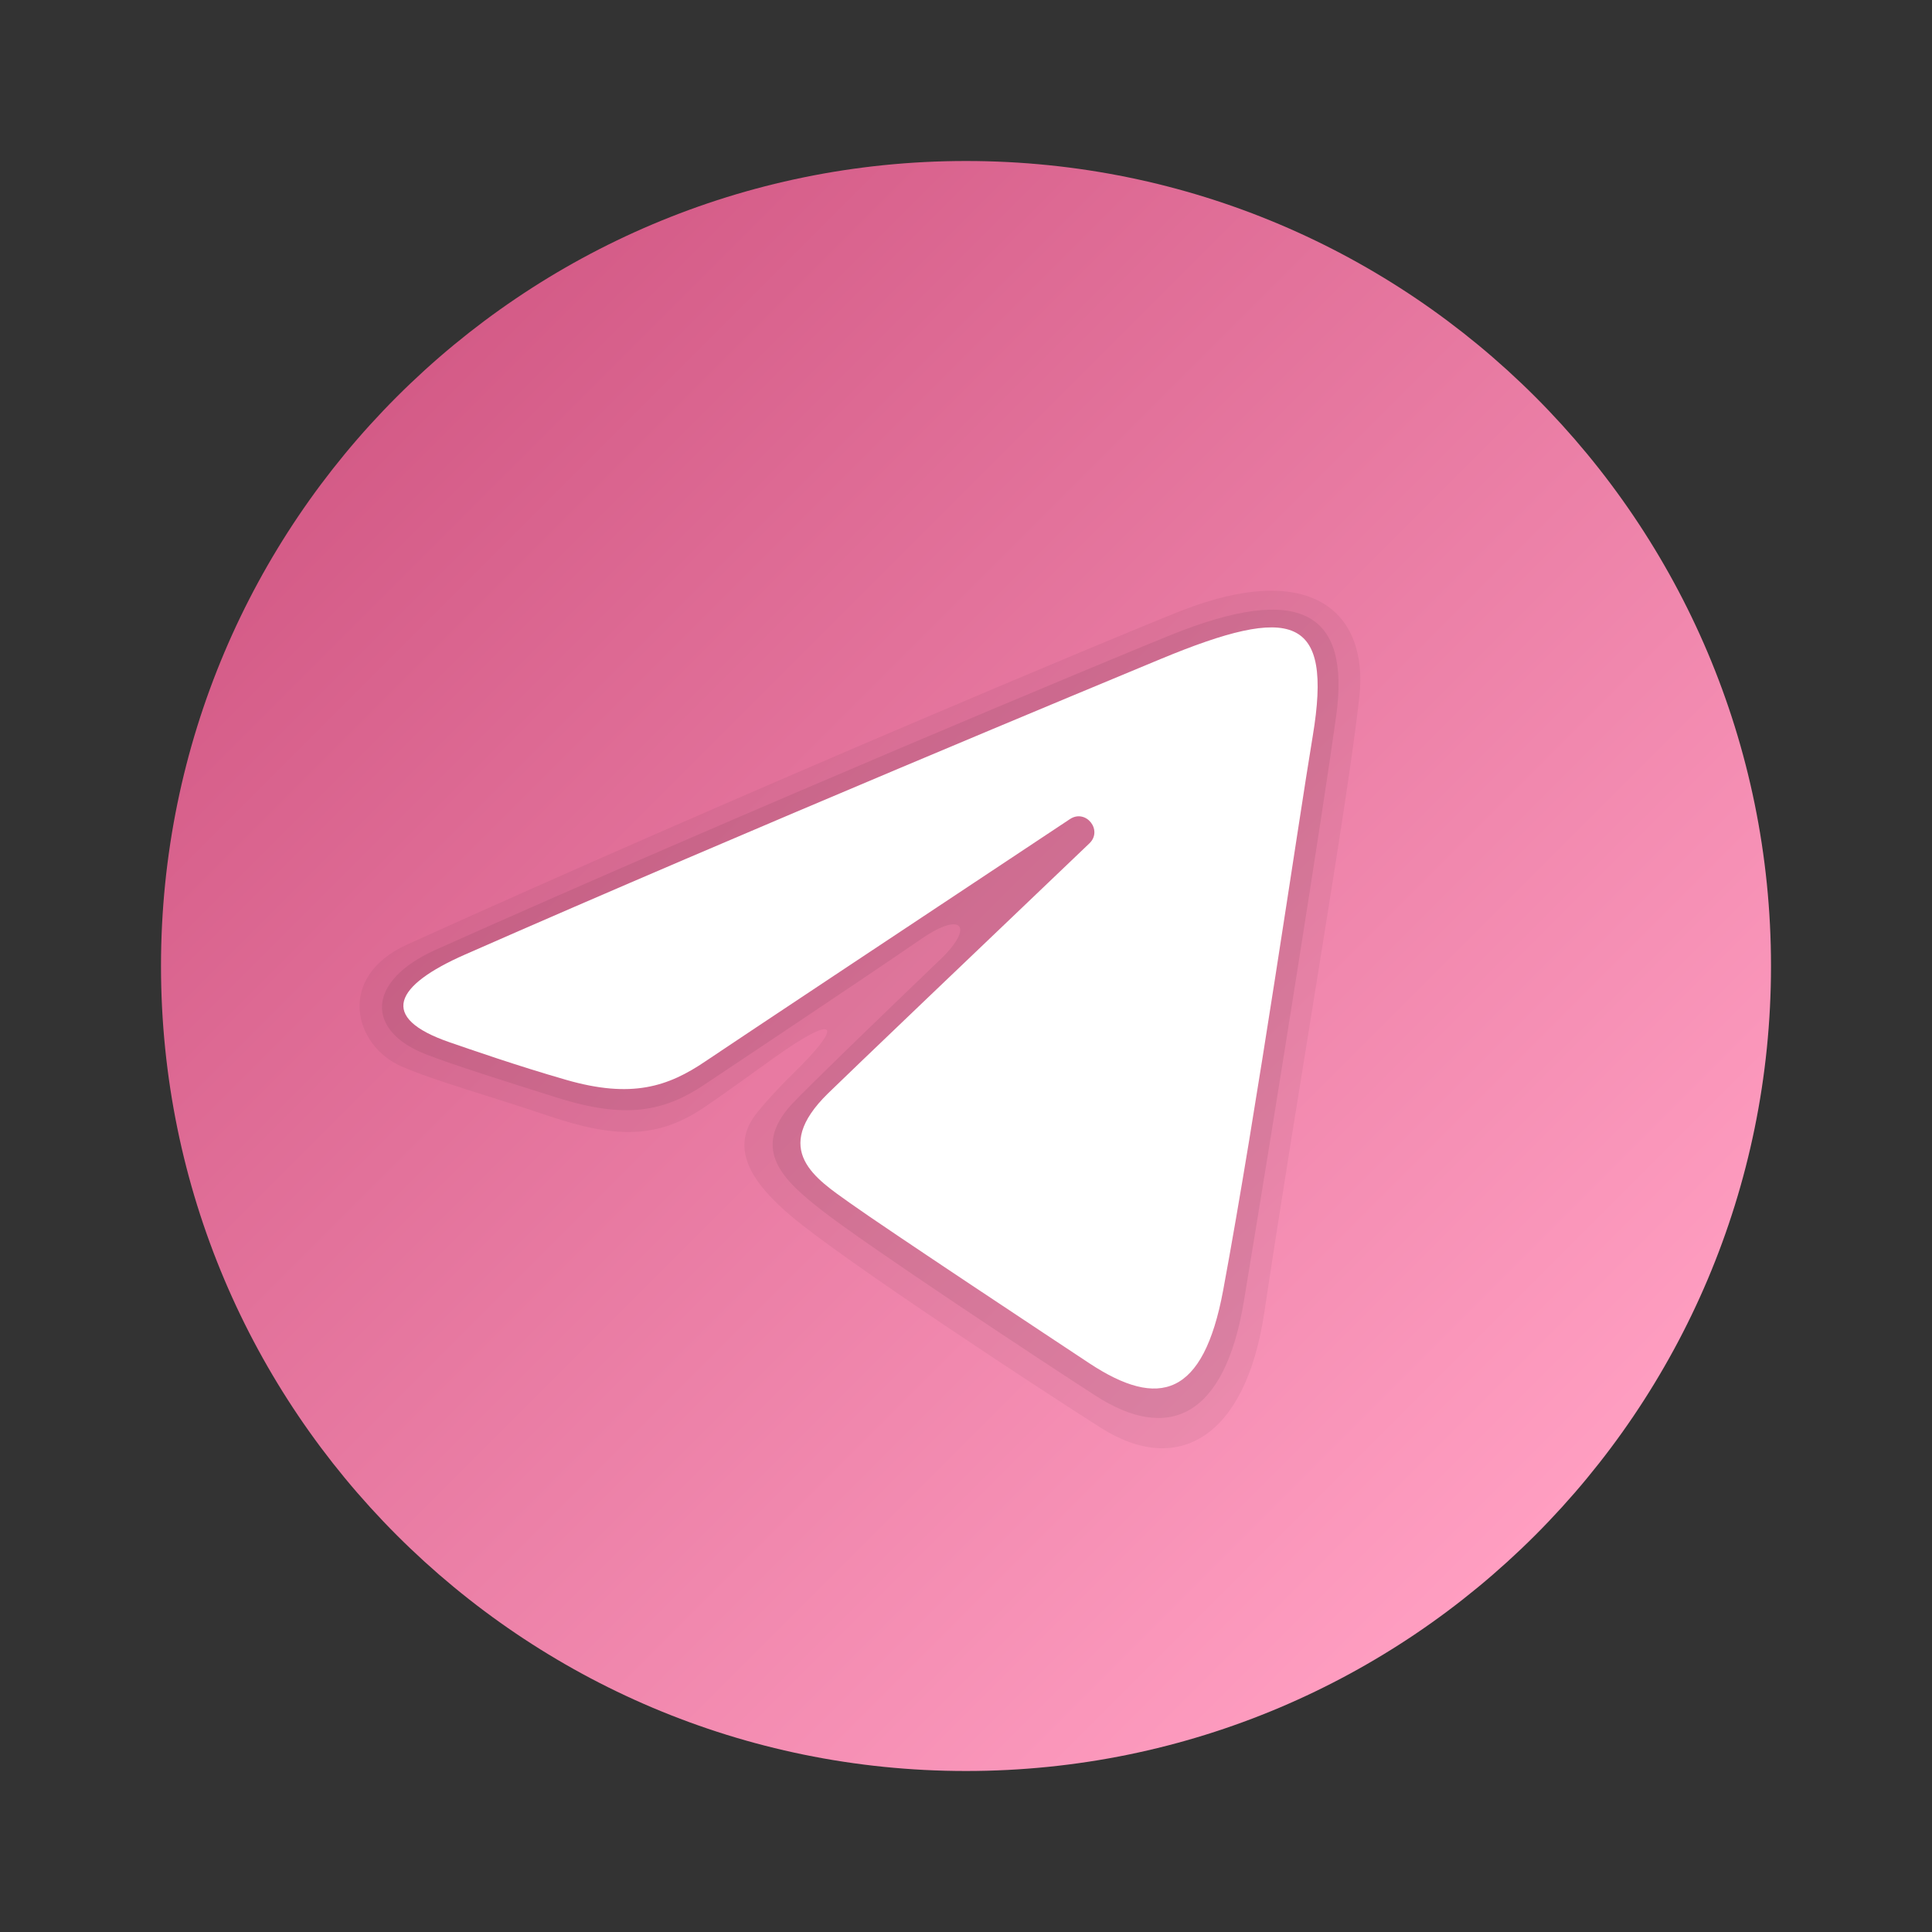
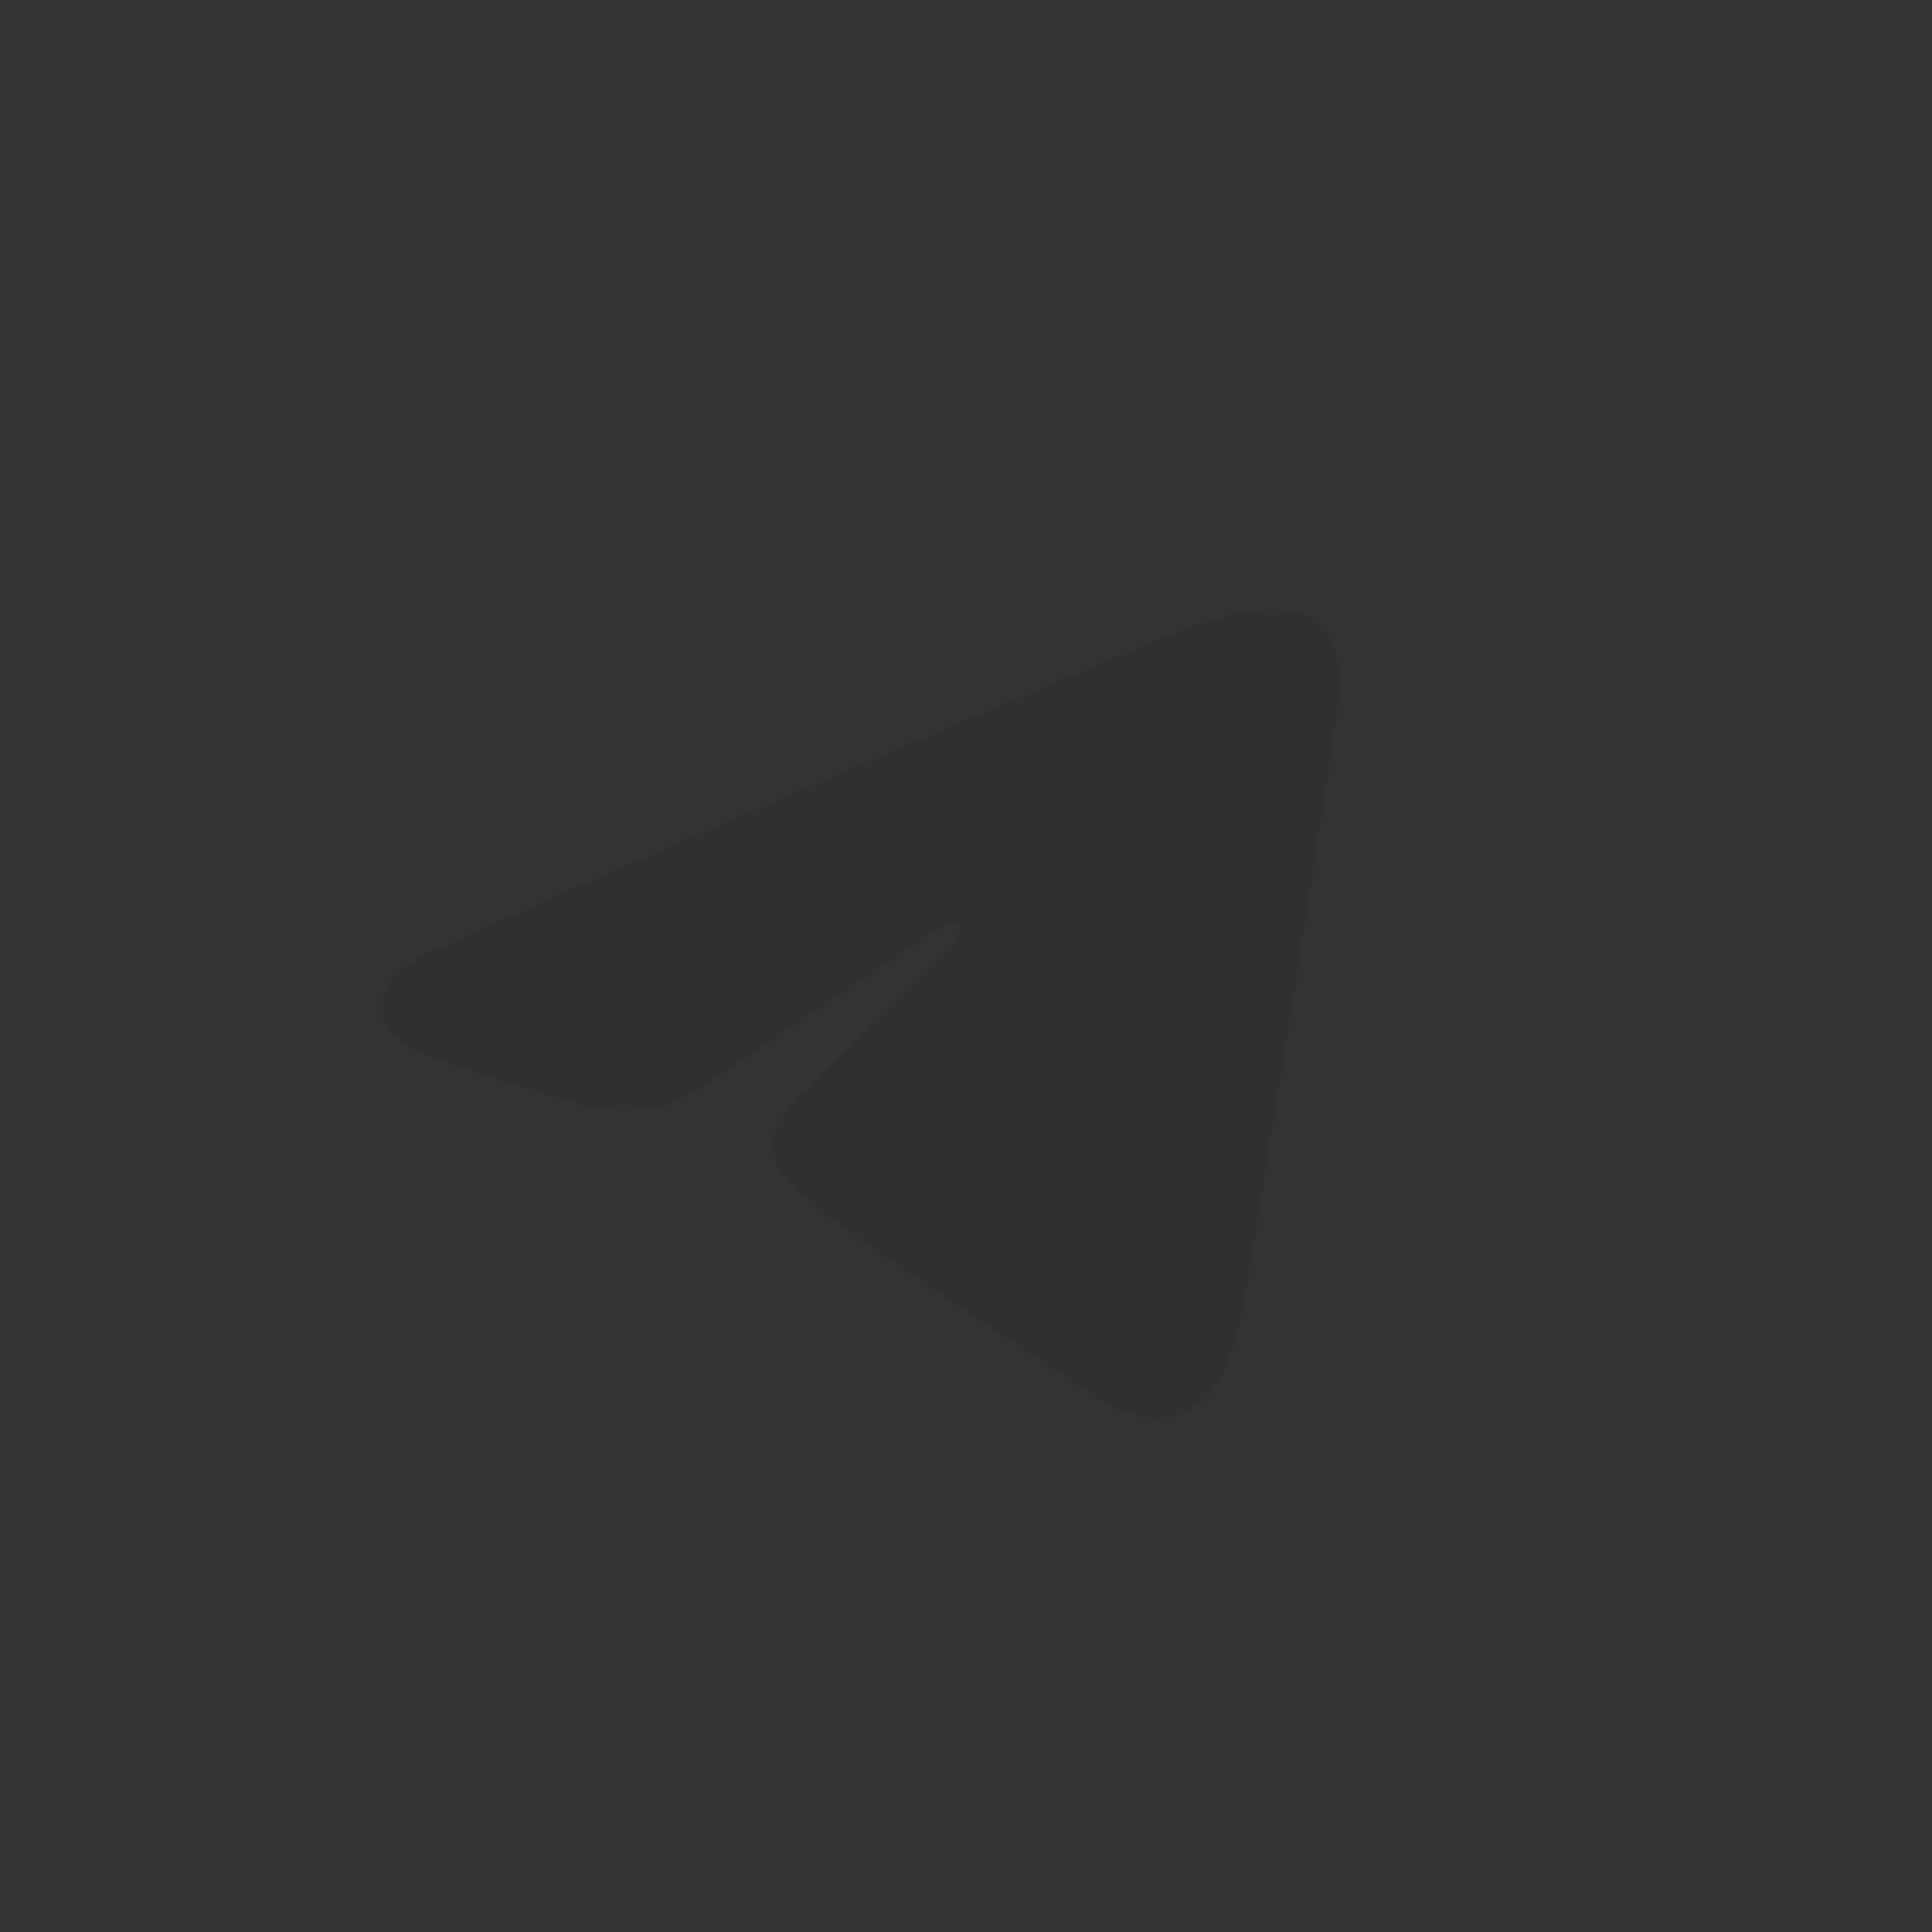
<svg xmlns="http://www.w3.org/2000/svg" width="48" height="48" viewBox="0 0 48 48" fill="none">
  <rect x="0" y="0" width="48" height="48" fill="#333333" stroke="none" />
-   <path d="M44 24C44 35.045 35.045 44 24 44C12.955 44 4 35.045 4 24C4 12.955 12.955 4 24 4C35.045 4 44 12.955 44 24Z" fill="url(#paint0_linear_15_66)" />
-   <path opacity="0.05" d="M10.118 23.466C18.273 19.771 27.851 15.762 29.326 15.182C32.578 13.903 33.996 15.21 33.774 17.295C33.501 19.85 32.207 27.285 31.411 32.612C30.945 35.729 29.257 36.684 27.352 35.475C25.907 34.558 20.939 31.305 19.632 30.193C18.741 29.435 18.12 28.585 18.752 27.719C18.937 27.466 19.41 26.956 19.673 26.702C20.992 25.424 20.814 25.149 19.219 26.29C19.029 26.426 17.927 27.225 17.474 27.527C16.364 28.267 15.343 28.307 13.612 27.719C12.196 27.238 10.836 26.867 9.978 26.496C8.793 25.983 8.339 24.272 10.118 23.466Z" fill="black" />
  <path opacity="0.07" d="M10.837 23.591C18.409 20.206 27.721 16.327 29.083 15.778C32.347 14.46 33.548 15.242 33.197 17.789C32.871 20.147 31.714 27.443 30.903 32.334C30.425 35.213 29.029 35.847 27.211 34.671C26.072 33.937 21.488 30.917 20.376 30.038C19.516 29.359 18.625 28.575 19.666 27.44C20.014 27.061 21.936 25.206 23.373 23.826C24.206 23.025 23.909 22.63 22.904 23.318C21.061 24.581 18.046 26.58 17.508 26.943C16.483 27.633 15.52 27.799 13.844 27.272C12.523 26.856 11.247 26.453 10.582 26.194C9.096 25.618 9.076 24.378 10.837 23.591Z" fill="black" />
-   <path d="M11.552 23.716C18.542 20.642 27.587 16.892 28.836 16.373C32.111 15.015 33.116 15.275 32.615 18.284C32.255 20.445 31.217 27.602 30.389 32.057C29.898 34.7 28.796 35.013 27.064 33.87C26.231 33.319 22.026 30.538 21.113 29.886C20.28 29.291 19.131 28.575 20.572 27.165C21.085 26.663 24.446 23.453 27.065 20.954C27.408 20.627 26.977 20.087 26.581 20.351C23.051 22.692 18.157 25.941 17.534 26.363C16.593 27.003 15.689 27.296 14.067 26.829C12.841 26.477 11.644 26.058 11.178 25.898C9.383 25.282 9.809 24.483 11.552 23.716Z" fill="white" />
  <defs>
    <linearGradient id="paint0_linear_15_66" x1="9.858" y1="9.858" x2="38.142" y2="38.142" gradientUnits="userSpaceOnUse">
      <stop stop-color="#D45B87" />
      <stop offset="1" stop-color="#FF9EC1" />
    </linearGradient>
  </defs>
</svg>